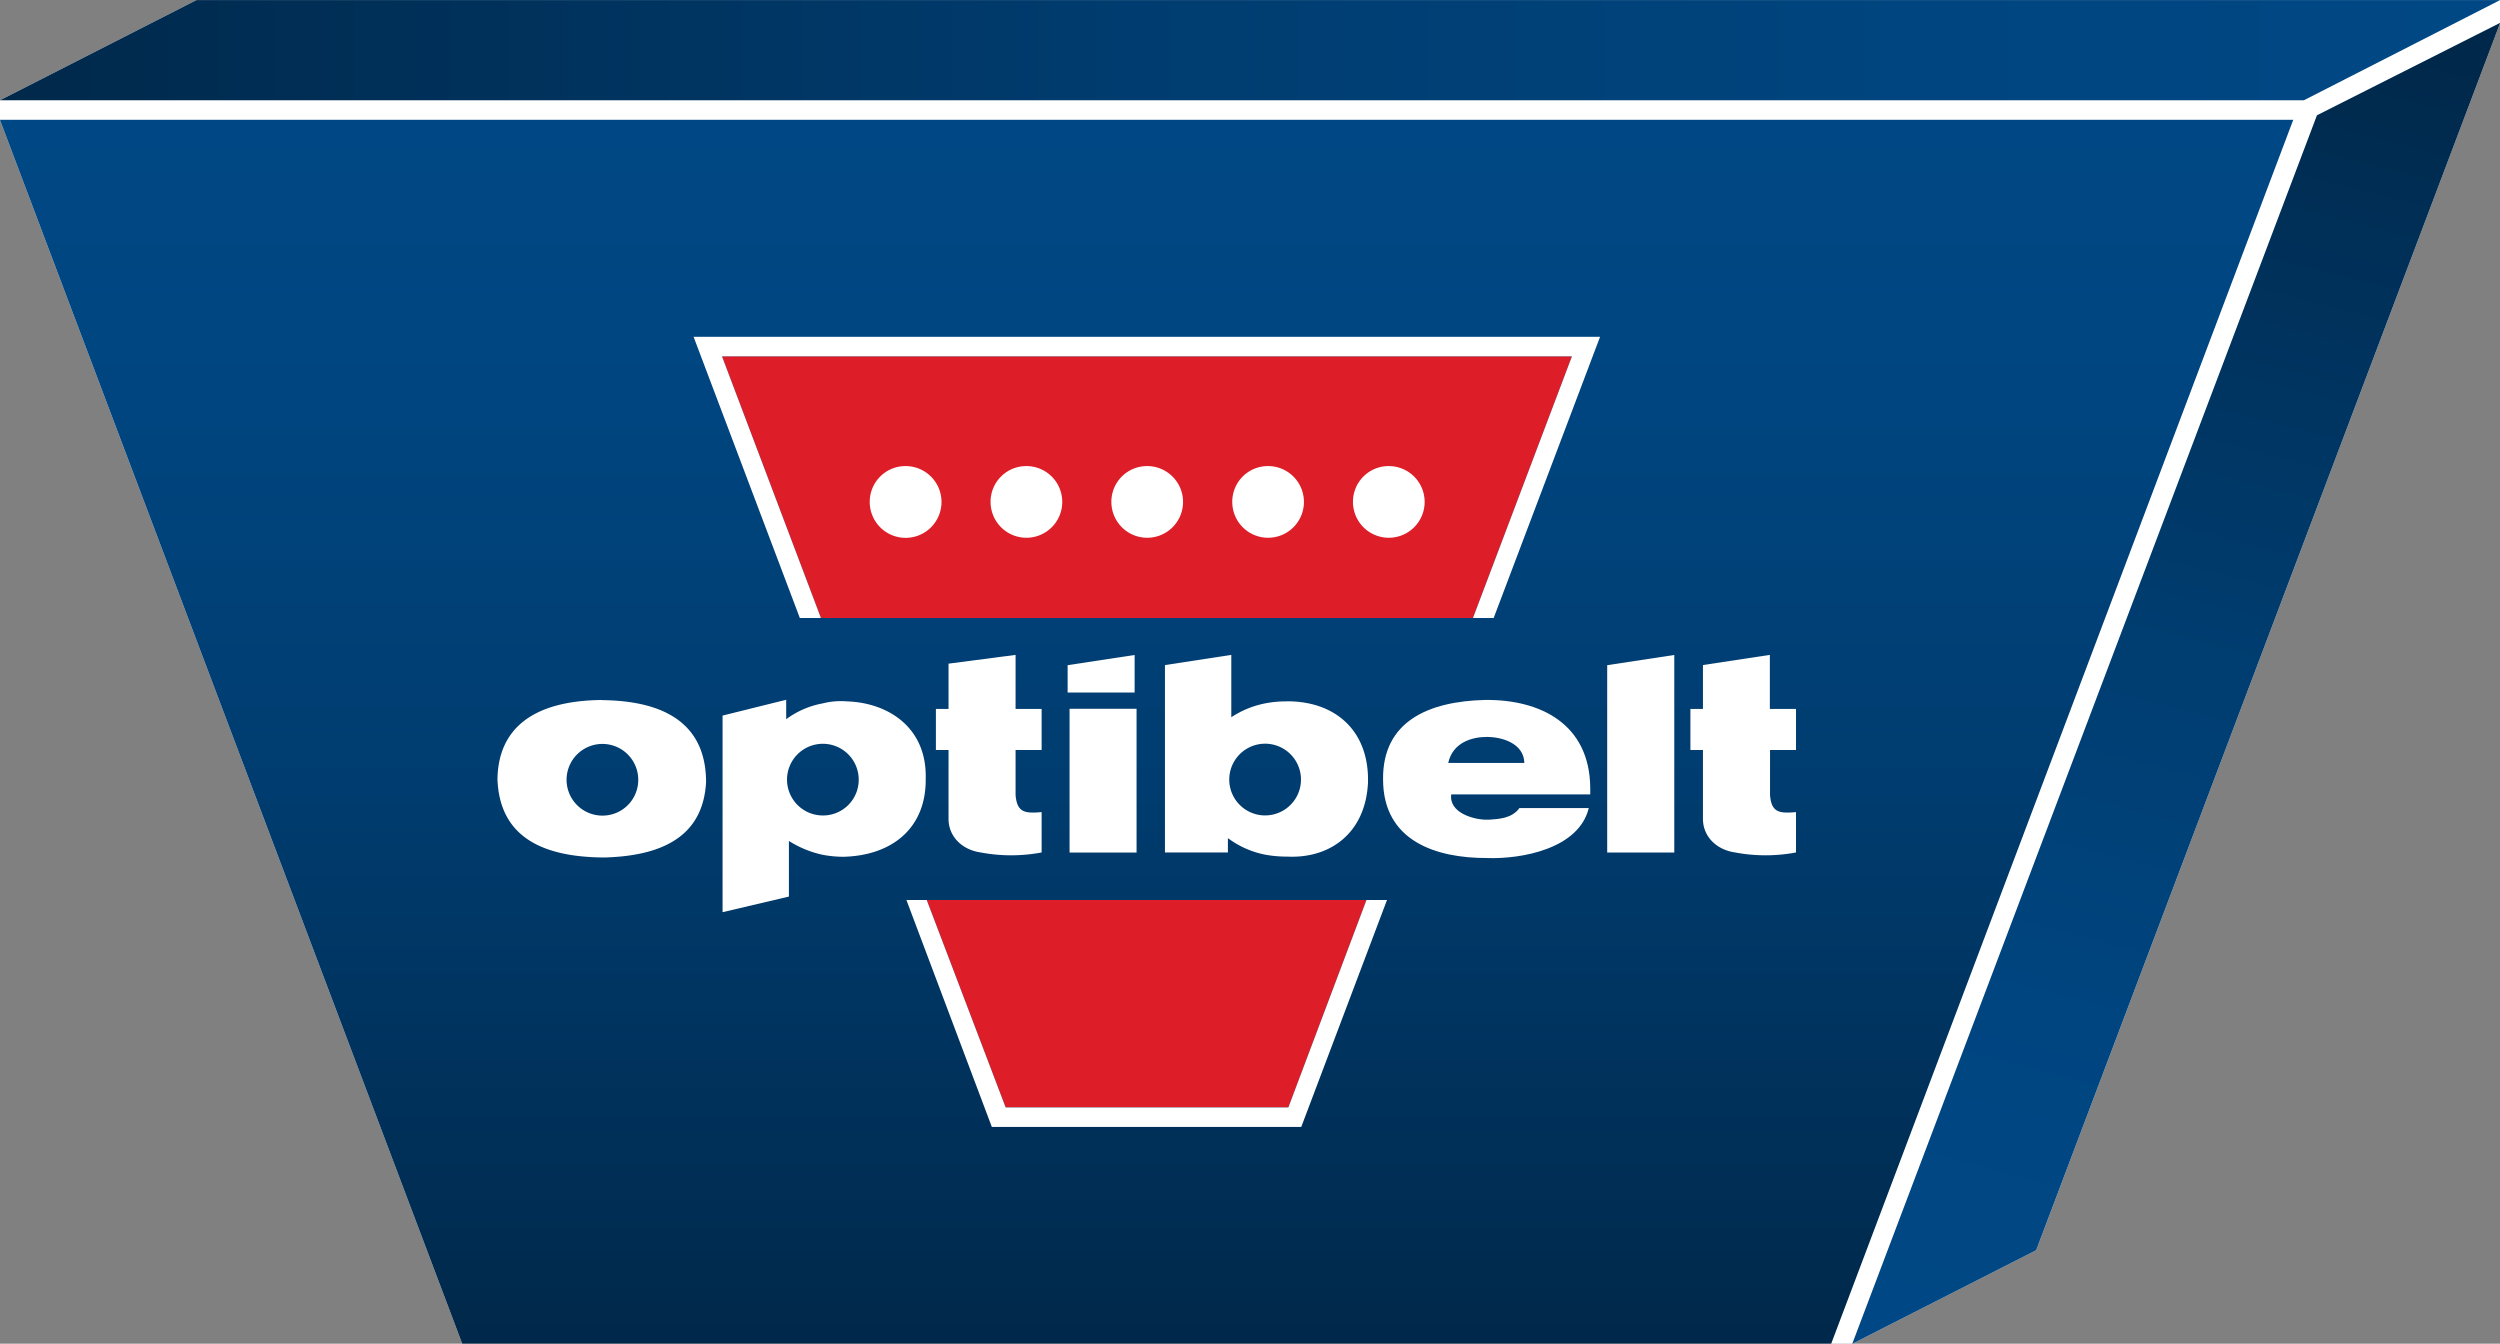
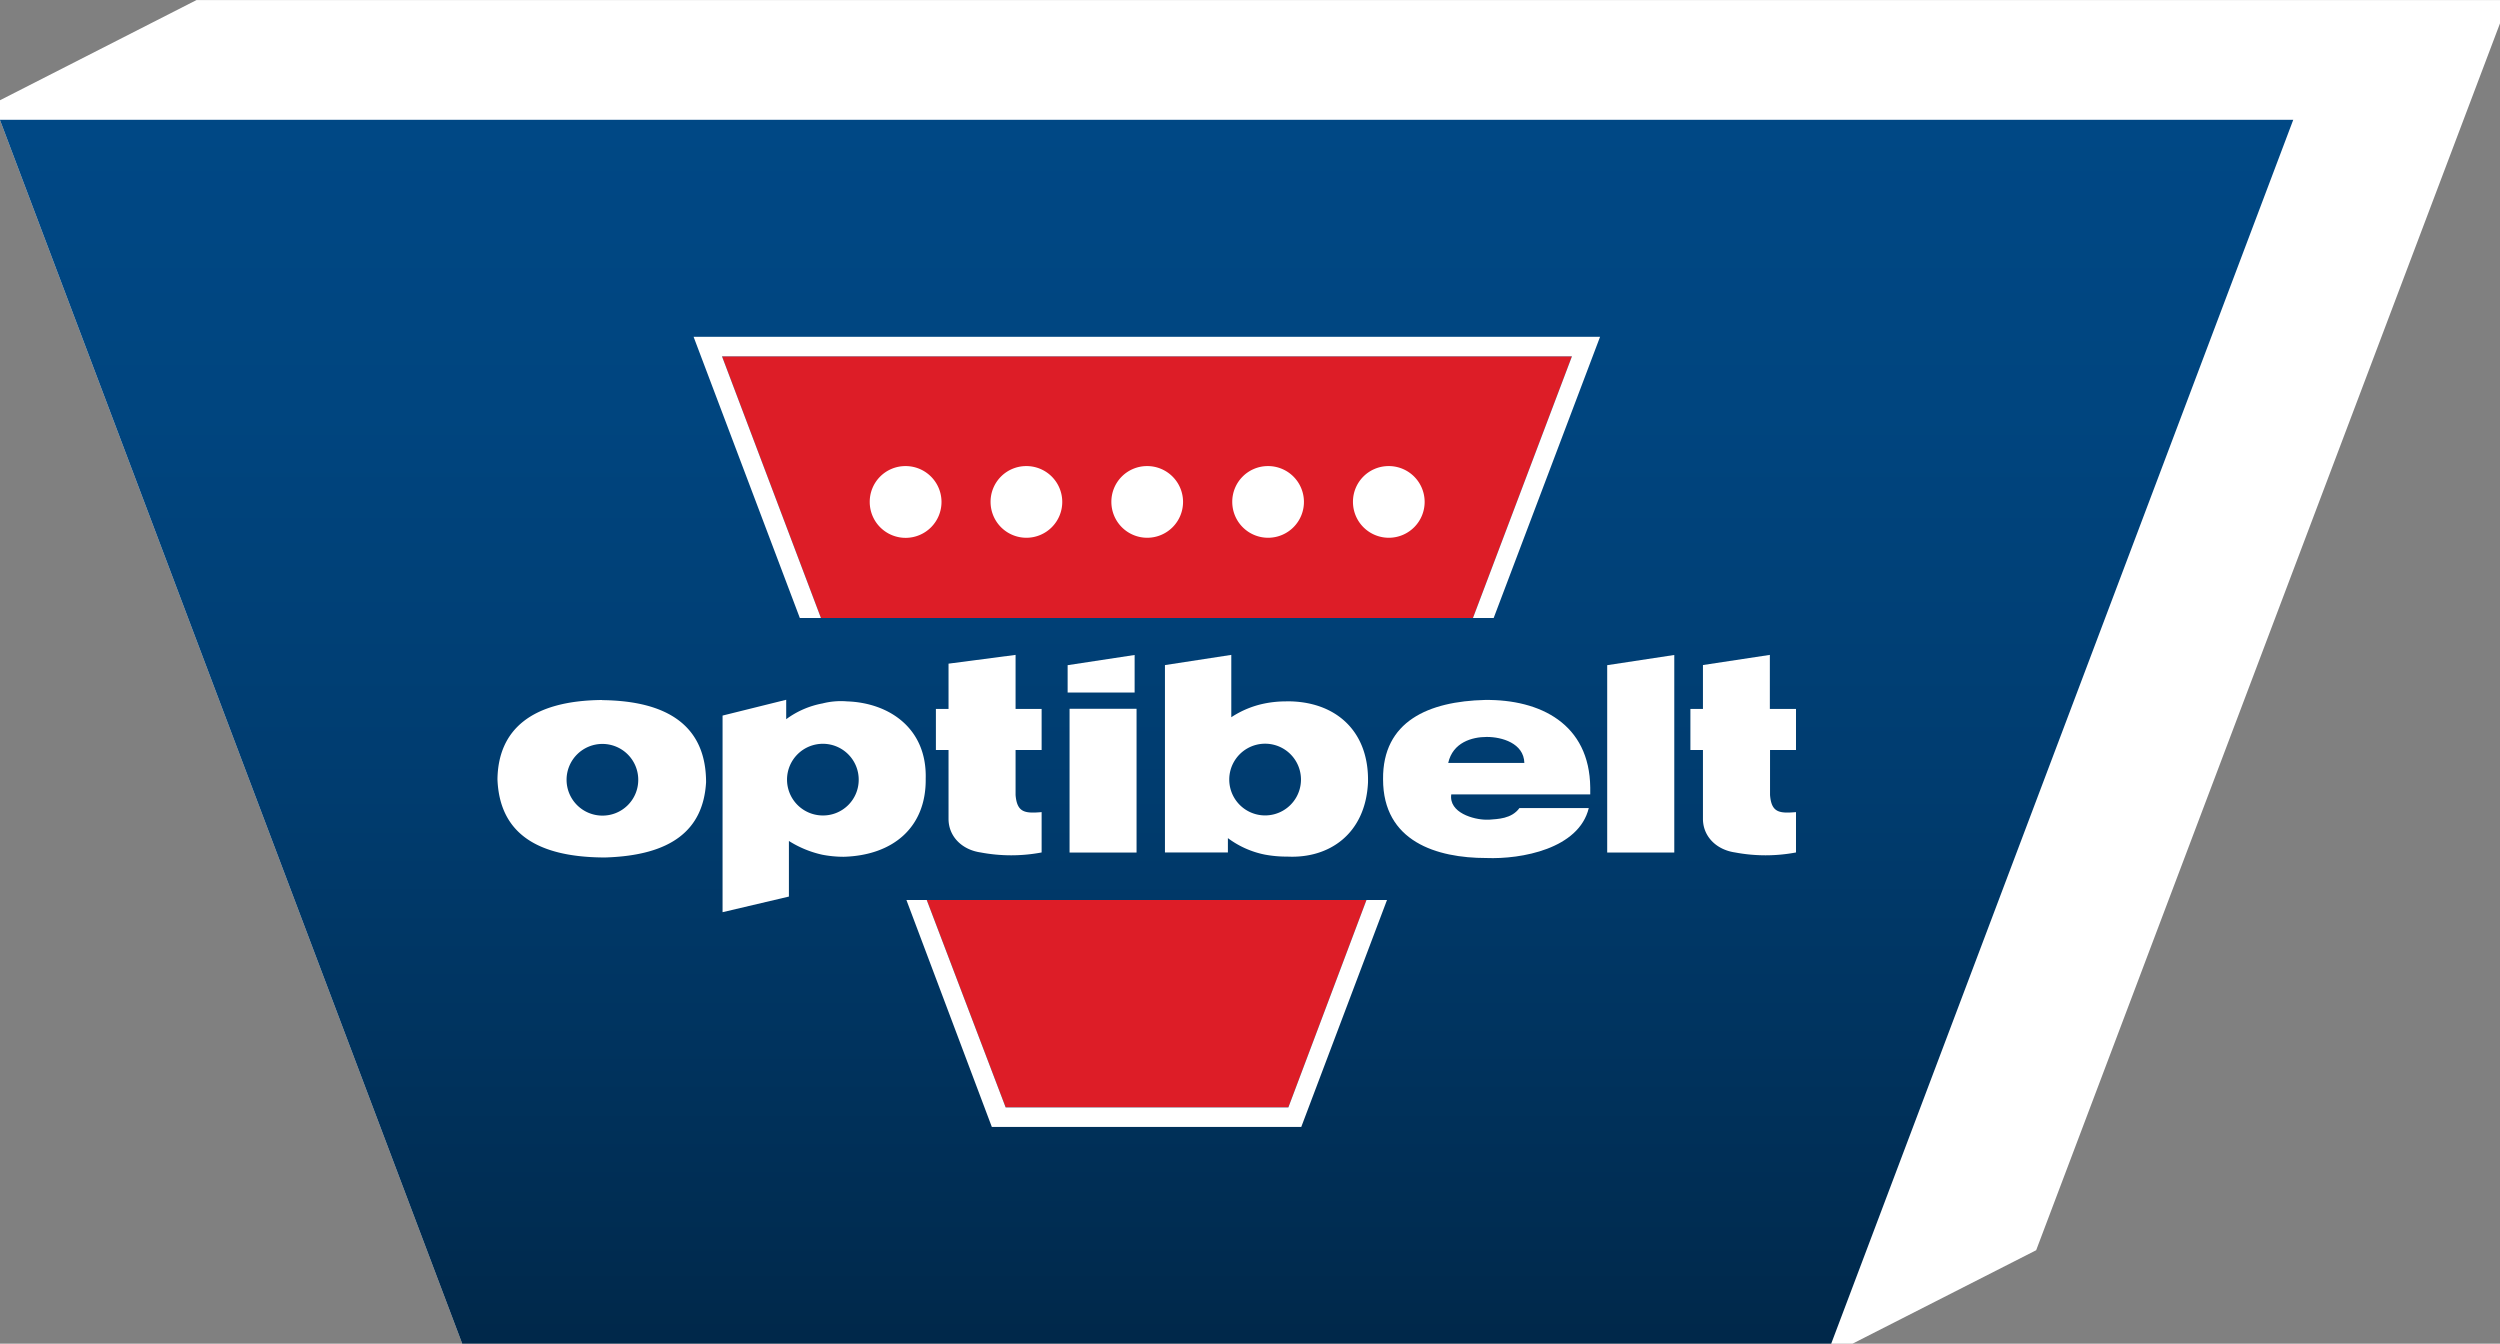
<svg xmlns="http://www.w3.org/2000/svg" xmlns:ns1="http://sodipodi.sourceforge.net/DTD/sodipodi-0.dtd" xmlns:ns2="http://www.inkscape.org/namespaces/inkscape" xmlns:xlink="http://www.w3.org/1999/xlink" id="Logo_Optibelt_RGB" data-name="Logo Optibelt RGB" width="118.613" height="63.75" viewBox="0 0 118.613 63.75" version="1.1" ns1:docname="Logo Optibelt.svg" ns2:version="0.92.3 (2405546, 2018-03-11)">
  <rect x="0" y="0" width="118.613" height="63.75" fill="#808080" stroke="none" />
  <ns1:namedview pagecolor="#ffffff" bordercolor="#666666" borderopacity="1" objecttolerance="10" gridtolerance="10" guidetolerance="10" ns2:pageopacity="0" ns2:pageshadow="2" ns2:window-width="1853" ns2:window-height="1025" id="namedview101" showgrid="false" fit-margin-top="0" fit-margin-left="0" fit-margin-right="0" fit-margin-bottom="0" ns2:zoom="0.35342538" ns2:cx="362.77376" ns2:cy="194.97357" ns2:window-x="67" ns2:window-y="27" ns2:window-maximized="1" ns2:current-layer="Logo_Optibelt_RGB" />
  <defs id="defs36">
    <style id="style2">
      .cls-1 {
        fill: none;
      }

      .cls-2 {
        fill: #fff;
      }

      .cls-3 {
        clip-path: url(#clip-path);
      }

      .cls-4 {
        fill: url(#linear-gradient);
      }

      .cls-5 {
        clip-path: url(#clip-path-2);
      }

      .cls-6 {
        fill: url(#linear-gradient-2);
      }

      .cls-7 {
        clip-path: url(#clip-path-3);
      }

      .cls-8 {
        fill: url(#linear-gradient-3);
      }

      .cls-9 {
        fill: #dd1d27;
      }
    </style>
    <clipPath id="clip-path">
      <polygon class="cls-1" points="589.91,94.55 90.79,94.55 191.42,360.94 489.34,360.94 " id="polygon4" style="fill:none" />
    </clipPath>
    <linearGradient id="linear-gradient" y1="429.42" x2="1" y2="429.42" gradientTransform="matrix(0,-266.39,-266.39,0,114736.26,361.23)" gradientUnits="userSpaceOnUse">
      <stop offset="0" stop-color="#00284a" id="stop7" />
      <stop offset="0.1" stop-color="#002d53" id="stop9" />
      <stop offset="0.45" stop-color="#003c6f" id="stop11" />
      <stop offset="0.76" stop-color="#00457f" id="stop13" />
      <stop offset="1" stop-color="#004885" id="stop15" />
    </linearGradient>
    <clipPath id="clip-path-2">
      <polygon class="cls-1" points="592.21,90.3 90.79,90.3 133.59,68.48 634.95,68.48 " id="polygon18" style="fill:none" />
    </clipPath>
    <linearGradient id="linear-gradient-2" x1="0" y1="429.42" x2="1" y2="429.42" gradientTransform="matrix(544.17,0,0,-544.17,91.13,233757.08)" xlink:href="#linear-gradient" />
    <clipPath id="clip-path-3">
-       <polygon class="cls-1" points="533.96,340.57 493.93,360.94 595.07,93.56 634.95,73.44 " id="polygon22" style="fill:none" />
-     </clipPath>
+       </clipPath>
    <linearGradient id="linear-gradient-3" y1="429.42" x2="1" y2="429.42" gradientTransform="matrix(296.33,0,0,-296.33,416.12,127467.77)" gradientUnits="userSpaceOnUse">
      <stop offset="0" stop-color="#004885" id="stop25" />
      <stop offset="0.24" stop-color="#004580" id="stop27" />
      <stop offset="0.53" stop-color="#003d70" id="stop29" />
      <stop offset="0.86" stop-color="#002f57" id="stop31" />
      <stop offset="1" stop-color="#00284a" id="stop33" />
    </linearGradient>
    <linearGradient ns2:collect="always" xlink:href="#linear-gradient" id="linearGradient105" gradientUnits="userSpaceOnUse" gradientTransform="matrix(0,-266.39,-266.39,0,114736.26,361.23)" y1="429.42" x2="1" y2="429.42" />
  </defs>
  <title id="title38">Logo Optibelt</title>
  <polygon class="cls-2" points="489.34,360.94 191.42,360.94 90.79,94.55 90.79,90.3 133.59,68.48 634.95,68.48 634.95,73.44 533.96,340.57 493.93,360.94 " id="polygon40" transform="matrix(0.218,0,0,0.218,-19.797,-14.927)" style="fill:#ffffff" />
  <g class="cls-3" clip-path="url(#clip-path)" id="g44" transform="matrix(0.218,0,0,0.218,-19.797,-14.927)">
    <rect class="cls-4" x="90.79" y="94.55" width="499.12" height="266.39" id="rect42" style="fill:url(#linearGradient105)" />
  </g>
  <g class="cls-5" clip-path="url(#clip-path-2)" id="g48" transform="matrix(0.218,0,0,0.218,-19.797,-14.927)">
-     <rect class="cls-6" x="90.79" y="68.48" width="544.17" height="21.82" id="rect46" style="fill:url(#linear-gradient-2)" />
-   </g>
+     </g>
  <g class="cls-7" clip-path="url(#clip-path-3)" id="g52" transform="matrix(0.218,0,0,0.218,-19.797,-14.927)">
    <rect class="cls-8" x="407.9" y="114" width="313.08" height="206.39" transform="rotate(-76,564.439,217.19)" id="rect50" style="fill:url(#linear-gradient-3)" />
  </g>
  <g id="g98" transform="matrix(0.218,0,0,0.218,-19.797,-14.927)">
    <g id="g72">
      <polygon class="cls-2" points="337.75,211.02 323.17,213.24 323.17,219.19 337.75,219.19 " id="polygon54" style="fill:#ffffff" />
      <path class="cls-2" d="m 297.25,212.91 v 9.85 h -2.75 v 8.94 h 2.75 v 15 c 0,3.73 2.82,6.7 7,7.3 a 35.76,35.76 0 0 0 13.26,0 v -8.78 c -3.58,0.3 -5.36,0.15 -5.67,-3.73 v -9.79 h 5.67 v -8.94 h -5.67 V 211 Z" id="path56" ns2:connector-curvature="0" style="fill:#ffffff" />
      <path class="cls-2" d="m 461.44,213.21 v 9.55 h -2.73 v 8.94 h 2.73 v 15 c 0,3.73 2.83,6.7 7,7.3 a 35.7,35.7 0 0 0 13.25,0 v -8.78 c -3.58,0.3 -5.36,0.15 -5.65,-3.73 v -9.79 h 5.65 v -8.94 H 476 V 211 Z" id="path58" ns2:connector-curvature="0" style="fill:#ffffff" />
      <rect class="cls-2" x="323.59" y="222.73" width="14.58" height="31.29" id="rect60" style="fill:#ffffff" />
      <polygon class="cls-2" points="440.6,254.02 455.2,254.02 455.2,211.02 440.6,213.24 " id="polygon62" style="fill:#ffffff" />
      <path class="cls-2" d="m 414,220.81 c -12.23,0.3 -22.31,4.61 -22.18,17.28 0,13.54 11.68,17.12 22.47,17.12 7.63,0.3 20.15,-2 22.3,-10.87 H 421.5 c -1.73,2.37 -4.75,2.37 -6.62,2.53 h -0.57 c -2.74,0 -8.21,-1.5 -7.65,-5.51 h 30.25 v -1.48 C 436.77,226 426,220.67 414,220.81 m 0.29,13.7 H 406 c 1,-4.46 5.18,-5.65 8.36,-5.65 h 0.09 c 3.18,0 8,1.34 8.12,5.65 h -8.21 z" id="path64" ns2:connector-curvature="0" style="fill:#ffffff" />
      <path class="cls-2" d="m 221.84,220.82 c -15.47,0.14 -22.62,6.56 -22.76,17.27 0.45,11.62 8.48,16.82 22.76,17 h 0.77 c 14.28,-0.45 21.27,-5.94 21.87,-16.37 0,-12.35 -8.48,-17.72 -22.63,-17.87 m 0,25.13 a 7.8,7.8 0 1 1 7.87,-7.74 7.77,7.77 0 0 1 -7.87,7.74" id="path66" ns2:connector-curvature="0" style="fill:#ffffff" />
      <path class="cls-2" d="m 275.17,221.12 a 16.26,16.26 0 0 0 -5.36,0.45 19.09,19.09 0 0 0 -7.89,3.43 v -4.23 l -13.85,3.44 V 267 l 14.44,-3.4 v -12.1 a 22.81,22.81 0 0 0 7.3,3 24.51,24.51 0 0 0 4.61,0.44 c 10.72,-0.29 18,-6.39 17.86,-17 0.3,-11 -8,-16.51 -17.11,-16.82 m -5.35,24.83 a 7.8,7.8 0 1 1 7.88,-7.74 7.76,7.76 0 0 1 -7.88,7.74" id="path68" ns2:connector-curvature="0" style="fill:#ffffff" />
      <path class="cls-2" d="m 370.7,221.12 a 23.58,23.58 0 0 0 -4.62,0.45 20.5,20.5 0 0 0 -7.29,3 V 211 l -14.44,2.22 V 254 h 13.7 v -3.12 a 20,20 0 0 0 8,3.58 25.66,25.66 0 0 0 4.93,0.44 c 9.08,0.46 17,-4.9 17.56,-16.07 0.3,-11.46 -7.29,-17.87 -17.87,-17.72 m -4.52,24.83 a 7.805,7.805 0 0 1 0,-15.61 7.805,7.805 0 1 1 0,15.61" id="path70" ns2:connector-curvature="0" style="fill:#ffffff" />
    </g>
    <g id="g78">
      <polygon class="cls-9" points="269.48,202.98 411.38,202.98 432.93,146.02 247.94,146.02 " id="polygon74" style="fill:#dd1d27" />
      <polygon class="cls-9" points="388.21,264.34 292.5,264.34 309.68,309.48 371.21,309.48 " id="polygon76" style="fill:#dd1d27" />
    </g>
    <g id="g84">
      <polygon class="cls-2" points="432.93,146.02 411.38,202.98 415.89,202.98 439.05,141.77 241.76,141.77 264.89,202.98 269.48,202.98 247.94,146.02 " id="polygon80" style="fill:#ffffff" />
      <polygon class="cls-2" points="374.02,313.73 392.68,264.34 388.21,264.34 371.21,309.48 309.68,309.48 292.5,264.34 288.08,264.34 306.67,313.73 " id="polygon82" style="fill:#ffffff" />
    </g>
    <g id="g96">
      <path class="cls-2" d="m 280.1,177.78 a 7.81,7.81 0 1 0 7.74,-7.87 7.77,7.77 0 0 0 -7.74,7.87" id="path86" ns2:connector-curvature="0" style="fill:#ffffff" />
      <path class="cls-2" d="m 306.4,177.78 a 7.8,7.8 0 1 0 7.72,-7.87 7.76,7.76 0 0 0 -7.72,7.87" id="path88" ns2:connector-curvature="0" style="fill:#ffffff" />
      <path class="cls-2" d="m 332.69,177.78 a 7.8,7.8 0 1 0 7.72,-7.87 7.76,7.76 0 0 0 -7.72,7.87" id="path90" ns2:connector-curvature="0" style="fill:#ffffff" />
      <path class="cls-2" d="m 359,177.78 a 7.8,7.8 0 1 0 7.72,-7.87 7.76,7.76 0 0 0 -7.72,7.87" id="path92" ns2:connector-curvature="0" style="fill:#ffffff" />
      <path class="cls-2" d="m 385.27,177.78 a 7.8,7.8 0 1 0 7.72,-7.87 7.76,7.76 0 0 0 -7.72,7.87" id="path94" ns2:connector-curvature="0" style="fill:#ffffff" />
    </g>
  </g>
</svg>